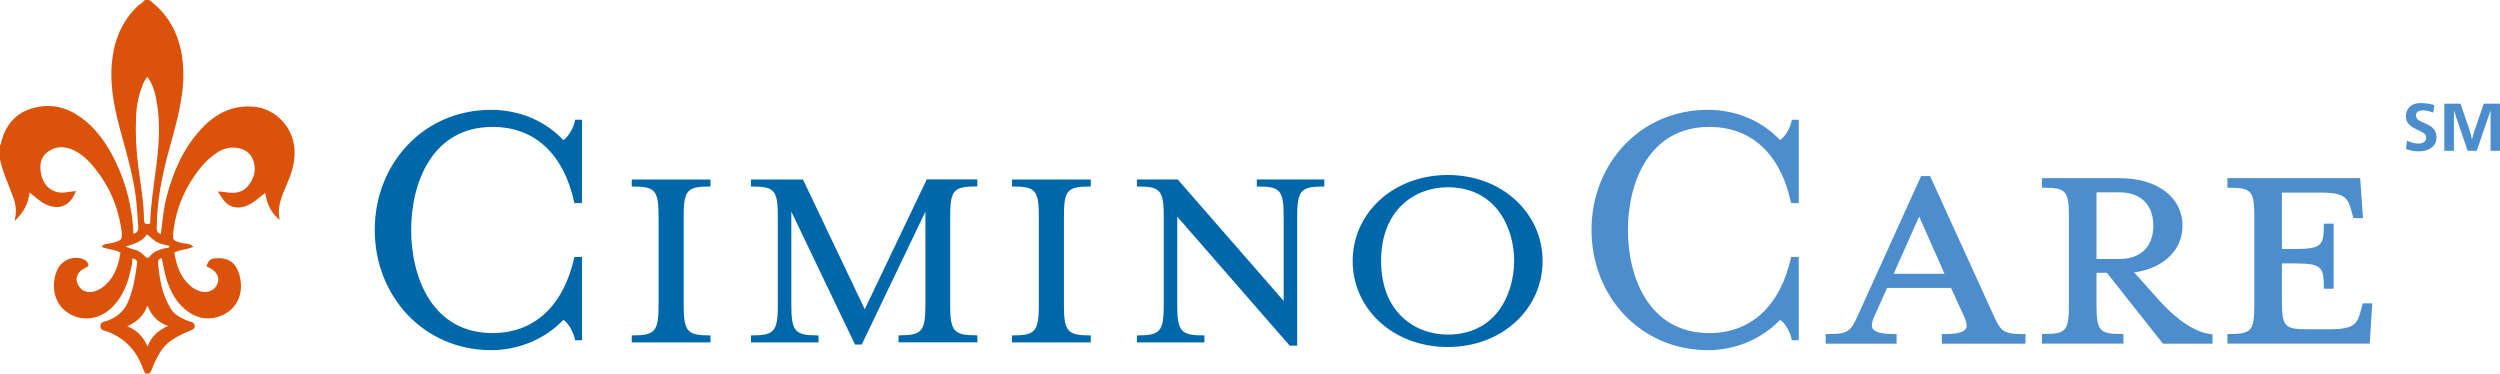
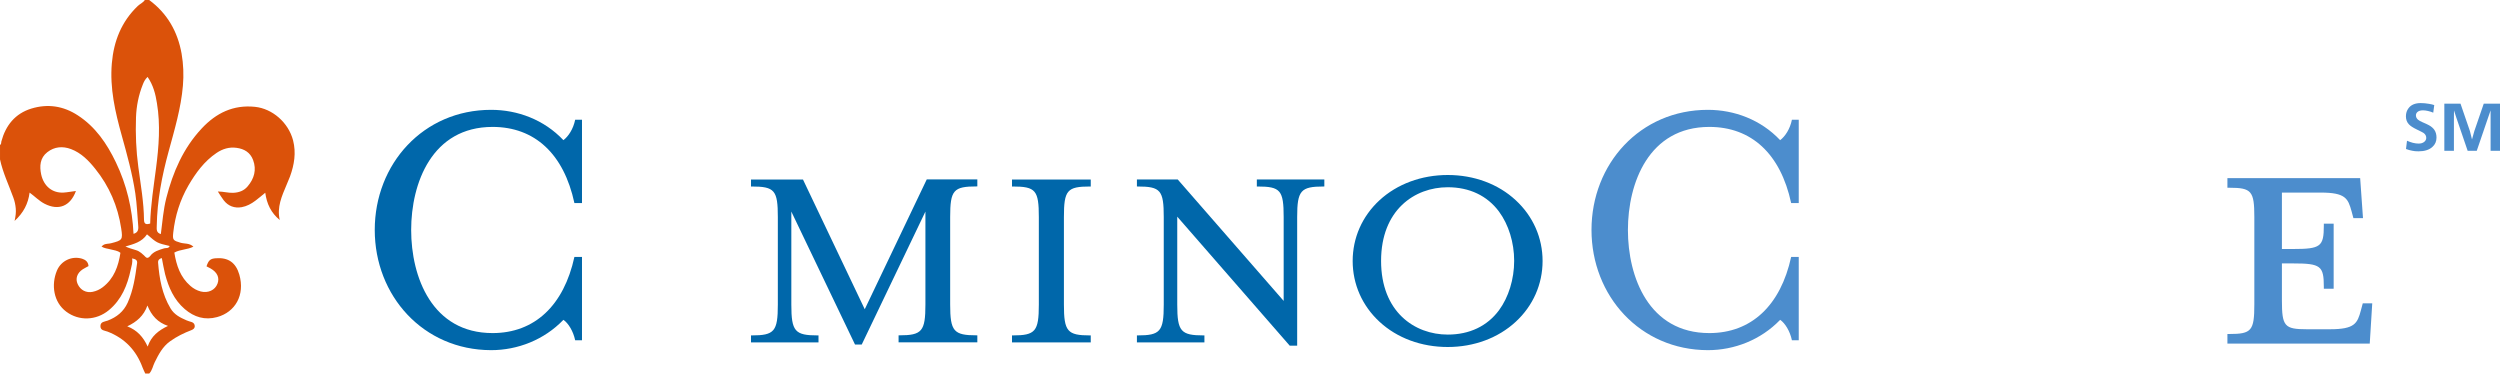
<svg xmlns="http://www.w3.org/2000/svg" height="44.83" viewBox="0 0 300 44.83" width="300">
  <path d="m17.9 0c2.18 1.61 3.42 3.8 3.89 6.43.22 1.27.27 2.55.16 3.85-.23 2.71-1.01 5.3-1.72 7.91-.8 2.92-1.37 5.88-1.42 8.92-.01.39-.07.82.49.98.19-1.46.3-2.92.66-4.34.79-3.1 2.03-5.97 4.25-8.34 1.73-1.85 3.79-2.86 6.39-2.59 2.09.22 4.01 1.88 4.57 4.03.38 1.49.14 2.92-.37 4.33-.13.34-.27.68-.42 1.02-.56 1.33-1.17 2.66-.81 4.2-1.03-.84-1.56-1.93-1.74-3.27-.43.35-.8.67-1.19.96-.49.37-1.03.66-1.63.77-.87.15-1.62-.12-2.17-.83-.24-.31-.44-.65-.7-1.05.66 0 1.23.18 1.83.16.71-.03 1.31-.25 1.75-.78.78-.92 1.09-1.98.65-3.16-.34-.91-1.07-1.34-1.99-1.46-.87-.12-1.66.12-2.39.61-1.48 1-2.5 2.4-3.38 3.91-1.01 1.75-1.6 3.64-1.82 5.65-.1.9-.01.96.88 1.22.48.14 1.05.02 1.54.47-.74.38-1.57.31-2.29.71.25 1.54.71 2.95 1.94 4.01.36.31.77.54 1.24.66.87.22 1.71-.16 2-.94.27-.72-.03-1.37-.84-1.83-.16-.09-.32-.17-.48-.25.25-.74.46-.92 1.13-.97 1.48-.11 2.39.52 2.81 1.97.7 2.45-.5 4.5-2.67 5.09-1.46.4-2.75.01-3.88-.96-1.29-1.11-1.94-2.59-2.36-4.19-.16-.63-.26-1.28-.39-1.93-.29.06-.47.24-.45.54.15 1.92.48 3.8 1.49 5.49.45.76 1.16 1.11 1.92 1.44.19.08.4.14.6.2.27.08.4.28.39.53-.01.21-.16.35-.39.44-.91.35-1.78.77-2.58 1.35-.89.64-1.37 1.57-1.84 2.52-.22.44-.29.96-.65 1.34-.16 0-.32 0-.48 0-.11-.24-.23-.47-.32-.71-.76-2.07-2.14-3.52-4.21-4.32-.34-.13-.86-.11-.85-.67.01-.54.54-.52.87-.65 1.08-.41 1.91-1.07 2.4-2.15.68-1.51.91-3.12 1.13-4.73.05-.36-.17-.51-.6-.58.09.48-.07.9-.16 1.33-.4 1.89-1.1 3.62-2.64 4.89-1.51 1.24-3.58 1.31-5.1.17-1.53-1.14-1.83-3.22-1.12-4.93.5-1.19 1.8-1.79 3.01-1.43.41.13.74.37.78.89-.25.14-.48.25-.7.39-.67.44-.9 1.12-.6 1.77.34.74 1.03 1.08 1.79.93.45-.09.85-.28 1.21-.55 1.37-1.05 1.88-2.52 2.13-4.13-.37-.3-.79-.3-1.16-.41-.36-.11-.76-.1-1.11-.36.11-.08.16-.13.22-.17.28-.18.61-.13.92-.21 1.37-.35 1.43-.42 1.22-1.79-.4-2.66-1.43-5.05-3.11-7.14-.79-.99-1.69-1.91-2.91-2.37-.99-.37-1.98-.3-2.84.37-.89.69-.95 1.68-.74 2.67.31 1.42 1.34 2.25 2.68 2.18.5-.03.98-.14 1.49-.19-.67 1.83-2.09 2.39-3.76 1.53-.66-.34-1.17-.88-1.8-1.34-.17 1.33-.72 2.41-1.8 3.4.13-.6.18-1.05.14-1.49-.04-.45-.13-.88-.29-1.31-.55-1.52-1.26-2.99-1.6-4.58 0-.58 0-1.16 0-1.74.18-.09.12-.27.16-.41.52-1.93 1.65-3.35 3.6-3.95 1.96-.6 3.84-.32 5.57.81 2.13 1.38 3.5 3.4 4.57 5.63 1.3 2.7 1.98 5.57 2.12 8.59.49-.13.61-.45.57-.9-.11-1.31-.16-2.63-.35-3.93-.35-2.36-.99-4.66-1.63-6.96-.79-2.83-1.45-5.69-1.19-8.68.23-2.66 1.15-4.99 3.11-6.87.28-.27.67-.4.87-.76.18.04.34.04.5.04zm-.19 9.23c-.32.3-.46.62-.58.93-.5 1.25-.76 2.57-.81 3.91-.07 2 .01 3.99.28 5.98.28 2.11.66 4.21.68 6.34.01.54.31.57.74.44.06-2.25.42-4.43.7-6.62.34-2.62.55-5.22.11-7.84-.17-1.09-.44-2.15-1.12-3.14zm-.07 18.89c-.62.94-1.62 1.17-2.59 1.46.44.2.87.31 1.28.44.47.14.8.49 1.14.82.19.19.4.08.54-.11.42-.57 1.06-.73 1.69-.93.22-.07.53.05.66-.28-1.53-.36-1.53-.36-2.72-1.4zm.08 13.47c.42-1.26 1.32-1.95 2.44-2.48-1.23-.42-1.98-1.23-2.47-2.45-.43 1.23-1.29 1.97-2.42 2.5 1.19.46 1.93 1.29 2.45 2.43z" fill="#db520a" />
  <g fill="#4c8dcd">
    <path d="m288.72 17.88.12-.99c.23.1.46.18.71.25.25.06.48.09.69.09.28 0 .49-.07.66-.2.16-.13.25-.29.25-.48 0-.25-.11-.45-.33-.6-.04-.03-.3-.17-.78-.4s-.8-.44-.97-.63c-.24-.25-.36-.57-.36-.96 0-.37.1-.7.31-.97.31-.42.8-.62 1.47-.62.32 0 .65.03.99.09.25.04.46.09.63.15l-.12.91c-.19-.08-.4-.15-.62-.2s-.43-.08-.61-.08c-.32 0-.55.08-.7.23-.1.11-.15.23-.15.37 0 .21.09.39.26.53.11.09.27.18.49.28.4.17.68.3.82.38.29.16.5.35.64.55.17.25.26.56.26.93 0 .45-.16.83-.49 1.12-.38.35-.94.53-1.67.53-.29 0-.54-.02-.75-.07-.24-.04-.48-.11-.75-.21z" />
    <path d="m297.21 18.1h-1.09l-1.38-4.04-.26-.81-.01.87v3.98h-1.15v-5.66h1.94l1.13 3.29.25 1 .28-1 1.13-3.29h1.95v5.66h-1.13v-3.98-.87l-.28.81z" />
    <path d="m190.98 27.59c0-7.91 5.82-14.41 13.96-14.41 3.18 0 6.36 1.18 8.68 3.64.59-.45 1.18-1.32 1.41-2.45h.82v10h-.91c-1.27-5.91-4.77-9.14-9.82-9.14-7.27 0-9.77 6.73-9.77 12.37s2.5 12.37 9.77 12.37c5.05 0 8.55-3.32 9.82-9.14h.91v10h-.82c-.23-1.09-.82-2.05-1.41-2.45-2.32 2.41-5.5 3.64-8.68 3.64-8.14-.02-13.96-6.52-13.96-14.43z" />
-     <path d="m239.14 37.65-7.53-16.52h-1.08l-7.39 16.29-.1.23c-.95 2.07-1.12 2.44-3.72 2.44h-.24v1.15h8.51v-1.15h-.24c-1.48 0-2.33-.21-2.61-.63-.2-.3-.14-.79.18-1.49l1.53-3.42h7.67l1.57 3.42c.32.71.39 1.2.2 1.5-.27.43-1.11.62-2.63.62h-.24v1.15h10.04v-1.15h-.24c-2.56 0-2.73-.37-3.68-2.44zm-5.8-4.8h-6.1l3.06-6.87z" />
-     <path d="m259.12 36.07-3.02-3.38c3.54-.51 5.8-2.67 5.8-5.61 0-3.41-3.03-5.7-7.53-5.7h-9.33v1.15h.24c2.65 0 2.99.39 2.99 3.51v10.5c0 3.15-.34 3.54-2.99 3.54h-.24v1.15h9.77v-1.15h-.24c-2.65 0-2.99-.4-2.99-3.54v-3.8h1.25l6.65 8.41.07.09h5.95v-1.13l-.21-.02c-1.83-.2-4.02-1.63-6.17-4.02zm-7.54-12.99h2.75c2.55 0 4.07 1.49 4.07 4s-1.52 4-4.07 4h-2.75z" />
    <path d="m283.53 36.41-.22.82c-.42 1.58-.74 2.28-3.71 2.28h-2.78c-2.68 0-2.99-.35-2.99-3.45v-4.45h1.33c3.32 0 3.7.29 3.7 2.8v.24h1.18v-7.81h-1.18v.24c0 2.51-.38 2.8-3.7 2.8h-1.33v-6.77h4.65c2.97 0 3.28.69 3.71 2.25l.22.82h1.15l-.34-4.8h-15.93v1.15h.24c2.65 0 2.99.39 2.99 3.51v10.5c0 3.15-.34 3.54-2.99 3.54h-.24v1.15h17.08l.3-4.83h-1.14z" />
  </g>
  <path d="m44.97 27.59c0-7.91 5.82-14.41 13.96-14.41 3.18 0 6.36 1.18 8.68 3.64.59-.45 1.18-1.32 1.41-2.45h.82v10h-.91c-1.27-5.91-4.77-9.14-9.82-9.14-7.27 0-9.77 6.73-9.77 12.37s2.5 12.37 9.77 12.37c5.05 0 8.55-3.32 9.82-9.14h.91v10h-.82c-.23-1.09-.82-2.05-1.41-2.45-2.32 2.41-5.5 3.64-8.68 3.64-8.14-.02-13.96-6.52-13.96-14.43z" fill="#0067aa" />
-   <path d="m75.81 22.38h.08c2.76 0 3.14.45 3.14 3.67v10.5c0 3.22-.41 3.7-3.14 3.7h-.08v.84h9.45v-.84h-.08c-2.73 0-3.14-.48-3.14-3.7v-10.5c0-3.22.38-3.67 3.14-3.67h.08v-.84h-9.45z" fill="#0067aa" />
  <path d="m103.77 37.11-7.39-15.52-.02-.05h-6.24v.84h.08c2.76 0 3.14.45 3.14 3.67v10.5c0 3.22-.41 3.7-3.14 3.7h-.08v.84h8.1v-.84h-.08c-2.76 0-3.18-.48-3.18-3.7v-11.16l7.64 15.95h.81l7.64-15.95v11.15c0 3.22-.41 3.7-3.14 3.7h-.08v.84h9.45v-.84h-.08c-2.76 0-3.18-.48-3.18-3.7v-10.5c0-3.22.39-3.67 3.18-3.67h.08v-.84h-6.07z" fill="#0067aa" />
  <path d="m121.44 22.38h.08c2.76 0 3.14.45 3.14 3.67v10.5c0 3.22-.41 3.7-3.14 3.7h-.08v.84h9.45v-.84h-.08c-2.73 0-3.14-.48-3.14-3.7v-10.5c0-3.22.38-3.67 3.14-3.67h.08v-.84h-9.45z" fill="#0067aa" />
  <path d="m150.82 22.38h.08c2.76 0 3.14.45 3.14 3.67v10.06l-12.71-14.57h-4.9v.84h.08c2.76 0 3.14.45 3.14 3.67v10.5c0 3.22-.41 3.7-3.14 3.7h-.08v.84h8.1v-.84h-.08c-2.76 0-3.18-.48-3.18-3.7v-10.55l13.47 15.45.02.03h.9v-15.43c0-3.19.42-3.67 3.18-3.67h.08v-.84h-8.1z" fill="#0067aa" />
  <path d="m181.89 24.03c-2.11-1.96-5.01-3.03-8.16-3.03-3.16 0-6.07 1.08-8.19 3.03-2.08 1.92-3.22 4.51-3.22 7.29s1.14 5.37 3.22 7.29c2.12 1.96 5.02 3.03 8.19 3.03 3.15 0 6.05-1.08 8.16-3.03 2.08-1.92 3.22-4.51 3.22-7.29s-1.14-5.37-3.22-7.29zm-2.01 13.2c-1.42 1.91-3.54 2.92-6.15 2.92-3.98 0-8-2.73-8-8.84s4.02-8.84 8-8.84c2.6 0 4.73 1.01 6.15 2.92 1.15 1.56 1.82 3.71 1.82 5.91s-.67 4.37-1.82 5.93z" fill="#0067aa" />
</svg>